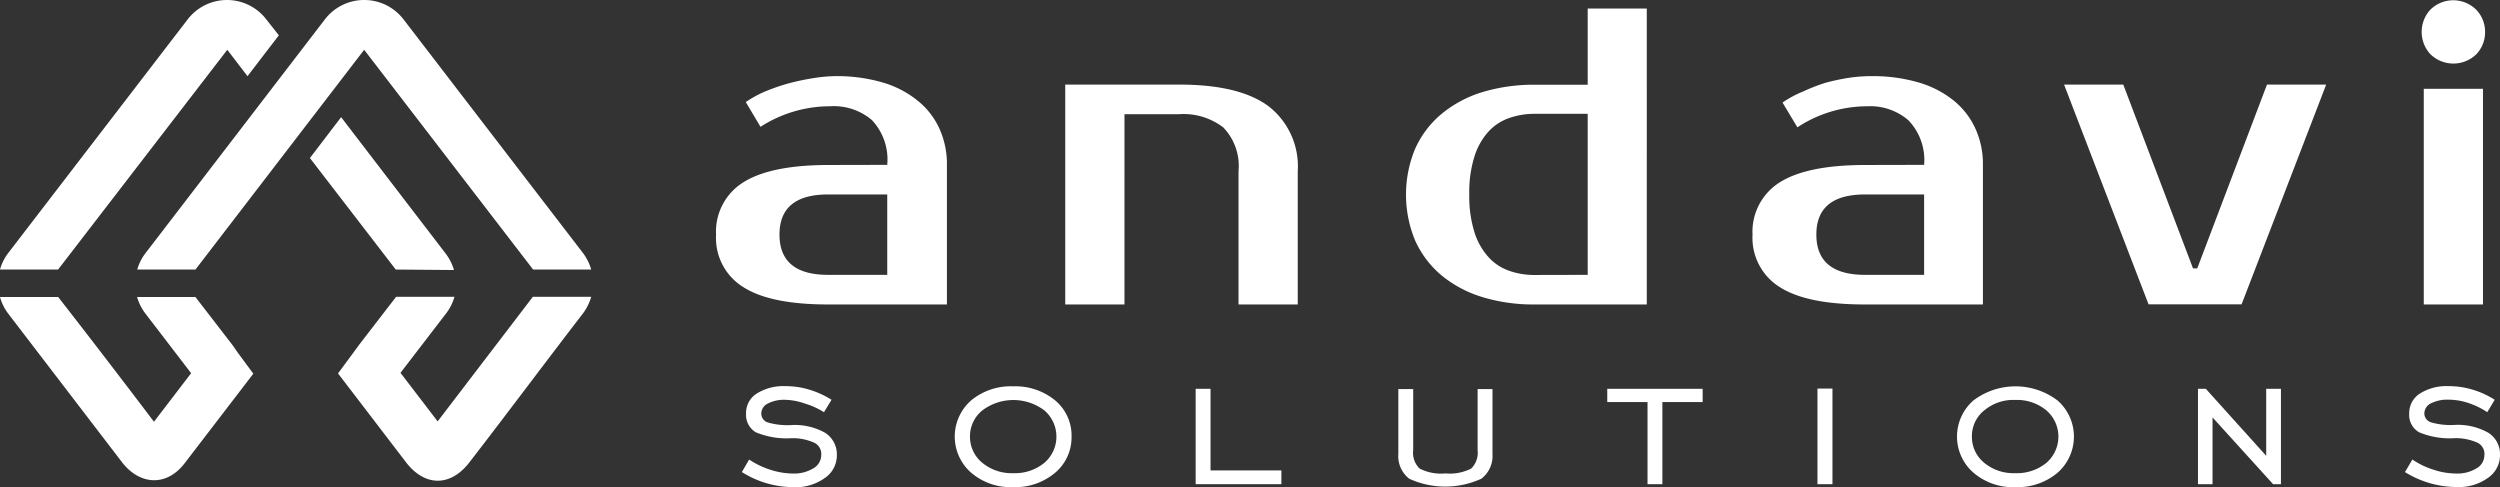
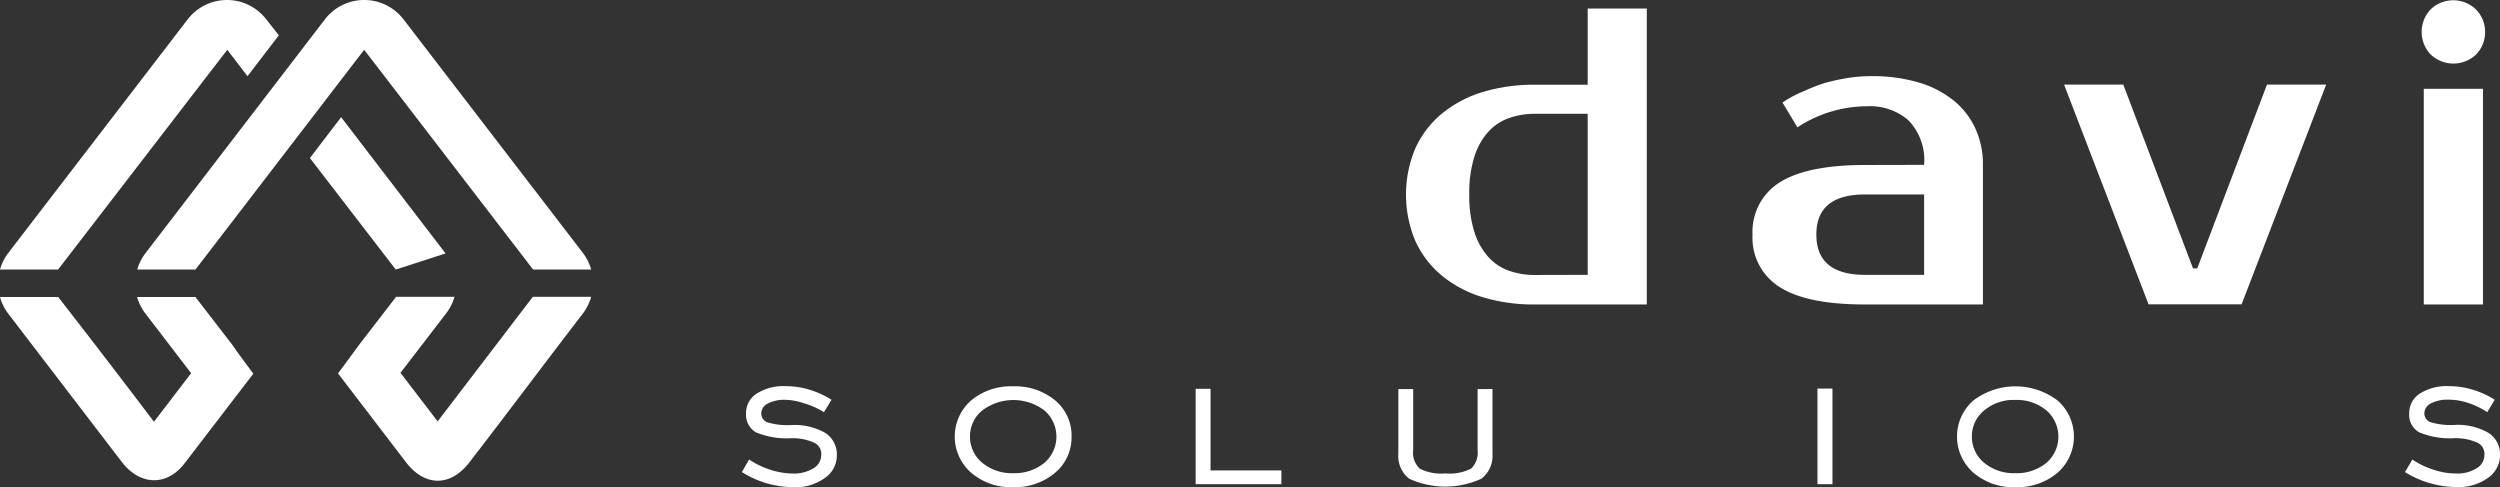
<svg xmlns="http://www.w3.org/2000/svg" width="382.927" height="74.626" viewBox="0 0 382.927 74.626" role="presentation">
  <rect x="0" y="0" width="382.927" height="74.626" fill="#333333" stroke="none" />
  <defs>
    <clipPath id="clip-path">
      <rect id="Rectangle_6970" data-name="Rectangle 6970" width="382.927" height="74.626" fill="#fff" />
    </clipPath>
  </defs>
  <g id="andavi-logo" transform="translate(0 0)">
    <g id="Group_7046" data-name="Group 7046" transform="translate(0 0)" clip-path="url(#clip-path)">
-       <path id="Path_40725" data-name="Path 40725" d="M67.531,30.417c0,4.1,2.485,6.166,7.437,6.166h9.069V24.27H74.968q-7.436,0-7.437,6.147M84.037,19.736A8.824,8.824,0,0,0,81.7,12.887a8.978,8.978,0,0,0-6.413-2.125,19.617,19.617,0,0,0-10.663,3.149L62.37,10.117A16.441,16.441,0,0,1,65.5,8.428a29.578,29.578,0,0,1,3.529-1.2,35.883,35.883,0,0,1,3.6-.759,23.15,23.15,0,0,1,3.377-.323,25.078,25.078,0,0,1,7.323.968A15.319,15.319,0,0,1,88.7,9.908a11.653,11.653,0,0,1,3.339,4.307,13.053,13.053,0,0,1,1.138,5.521V41.118H74.968c-5.862,0-10.188-.873-12.977-2.656a8.841,8.841,0,0,1-4.174-8.025,8.88,8.88,0,0,1,4.174-8.025q4.175-2.638,12.977-2.656Z" transform="translate(51.863 5.516)" fill="#fff" />
-       <path id="Path_40726" data-name="Path 40726" d="M121.611,40.506h-9.069v-20.4a8.517,8.517,0,0,0-2.334-6.716,10,10,0,0,0-6.735-2.03h-8.4V40.506H86V6.83h17.474c6.185,0,10.738,1.119,13.7,3.339a11.654,11.654,0,0,1,4.44,9.942v20.4" transform="translate(77.163 6.128)" fill="#fff" />
      <path id="Path_40727" data-name="Path 40727" d="M141.342,41.481V16.817h-8.1a11.547,11.547,0,0,0-4.041.683,7.749,7.749,0,0,0-3.168,2.163,10.187,10.187,0,0,0-2.068,3.794,18.111,18.111,0,0,0-.759,5.692,18.111,18.111,0,0,0,.759,5.692,10.187,10.187,0,0,0,2.068,3.794,7.611,7.611,0,0,0,3.168,2.182,11.547,11.547,0,0,0,4.041.683Zm-8.1,4.534a26.634,26.634,0,0,1-8.12-1.157,18.077,18.077,0,0,1-6.242-3.358,15.022,15.022,0,0,1-3.984-5.312,18.344,18.344,0,0,1,0-13.983,14.866,14.866,0,0,1,3.984-5.312,18.155,18.155,0,0,1,6.242-3.377,27.248,27.248,0,0,1,8.12-1.157h8.1V.69h9.05V46.015Z" transform="translate(101.847 0.619)" fill="#fff" />
      <path id="Path_40728" data-name="Path 40728" d="M151.267,30.417c0,4.1,2.485,6.166,7.456,6.166h9.05V24.27h-9.05q-7.456,0-7.456,6.147m16.506-10.681a8.761,8.761,0,0,0-2.428-6.849,8.964,8.964,0,0,0-6.3-2.125,19.5,19.5,0,0,0-10.682,3.225l-2.277-3.794A15.968,15.968,0,0,1,149.237,8.5a27.424,27.424,0,0,1,3.472-1.347,34.4,34.4,0,0,1,3.586-.759,23.419,23.419,0,0,1,3.339-.247,25.023,25.023,0,0,1,7.3.968,15.42,15.42,0,0,1,5.388,2.789,11.817,11.817,0,0,1,3.32,4.307,13.053,13.053,0,0,1,1.138,5.521V41.118H158.666c-5.881,0-10.207-.873-13-2.656a8.88,8.88,0,0,1-4.174-8.025,8.919,8.919,0,0,1,4.174-8.025q4.175-2.638,13-2.656Z" transform="translate(126.945 5.516)" fill="#fff" />
      <path id="Path_40729" data-name="Path 40729" d="M193.828,40.488H179.579L166.64,6.83h9.069L186.39,34.986h.645L197.717,6.83h9.069Z" transform="translate(149.517 6.128)" fill="#fff" />
      <path id="Path_40730" data-name="Path 40730" d="M204.9,46.617h-9.069V13.586H204.9Zm.323-41.739a4.893,4.893,0,0,1-1.328,3.4,5.047,5.047,0,0,1-7.058,0,5.028,5.028,0,0,1,0-6.811,4.991,4.991,0,0,1,7.02,0,4.856,4.856,0,0,1,1.366,3.415" transform="translate(175.42 0.017)" fill="#fff" />
      <path id="Path_40731" data-name="Path 40731" d="M59.918,44.314l1.1-1.9A12.793,12.793,0,0,0,64.3,43.991a11.413,11.413,0,0,0,3.415.569,5.7,5.7,0,0,0,3.149-.8,2.37,2.37,0,0,0,1.2-2.03,1.9,1.9,0,0,0-1.1-1.9,8.093,8.093,0,0,0-3.453-.683,12.223,12.223,0,0,1-5.483-.911,3.114,3.114,0,0,1-1.48-2.884,3.491,3.491,0,0,1,1.632-3.036,7.594,7.594,0,0,1,4.4-1.138,12.34,12.34,0,0,1,3.643.531,13.785,13.785,0,0,1,3.415,1.556l-1.157,1.9a11.7,11.7,0,0,0-2.941-1.328,9.618,9.618,0,0,0-2.979-.569,5.377,5.377,0,0,0-2.675.569,1.708,1.708,0,0,0-1.006,1.518,1.422,1.422,0,0,0,1.006,1.385,10.814,10.814,0,0,0,3.529.4,9.495,9.495,0,0,1,5.274,1.2,3.928,3.928,0,0,1,1.764,3.491,4.171,4.171,0,0,1-1.9,3.453,7.6,7.6,0,0,1-4.667,1.366,15.214,15.214,0,0,1-4.212-.607,15,15,0,0,1-3.794-1.726Z" transform="translate(53.727 27.971)" fill="#fff" />
      <path id="Path_40732" data-name="Path 40732" d="M86.016,44.494A7.15,7.15,0,0,0,90.8,42.919a5.294,5.294,0,0,0,0-8.044,7.894,7.894,0,0,0-9.486,0,5.084,5.084,0,0,0-1.9,4.022,5.141,5.141,0,0,0,1.9,4.022,7.068,7.068,0,0,0,4.743,1.575Zm0,2.144a9.354,9.354,0,0,1-6.432-2.22,7.36,7.36,0,0,1-.672-10.389,7.238,7.238,0,0,1,.672-.672A9.485,9.485,0,0,1,86,31.194a9.587,9.587,0,0,1,6.47,2.163,7,7,0,0,1,2.5,5.54,7.077,7.077,0,0,1-2.523,5.54A9.482,9.482,0,0,1,86,46.637Z" transform="translate(69.16 27.981)" fill="#fff" />
      <path id="Path_40733" data-name="Path 40733" d="M96.53,46V31.39h2.277v12.5h10.852V46Z" transform="translate(86.611 28.164)" fill="#fff" />
      <path id="Path_40734" data-name="Path 40734" d="M112.9,31.41h2.277v9.353a3.335,3.335,0,0,0,.987,2.827,7.159,7.159,0,0,0,3.927.74,7.256,7.256,0,0,0,3.965-.74,3.393,3.393,0,0,0,.987-2.827V31.41h2.277v9.942a4.379,4.379,0,0,1-1.708,3.794,13.277,13.277,0,0,1-11.042,0,4.385,4.385,0,0,1-1.67-3.794Z" transform="translate(101.284 28.182)" fill="#fff" />
-       <path id="Path_40735" data-name="Path 40735" d="M135.926,46V33.42H129.76V31.39h14.609v2.03H138.2V46Z" transform="translate(116.427 28.164)" fill="#fff" />
      <rect id="Rectangle_6969" data-name="Rectangle 6969" width="2.296" height="14.647" transform="translate(278.383 59.517)" fill="#fff" />
      <path id="Path_40736" data-name="Path 40736" d="M166.921,44.488a7.14,7.14,0,0,0,4.762-1.575,5.312,5.312,0,0,0,.552-7.492,5.421,5.421,0,0,0-.552-.552,7.085,7.085,0,0,0-4.762-1.594,6.928,6.928,0,0,0-4.743,1.594,5.028,5.028,0,0,0-1.9,4.022,5.084,5.084,0,0,0,1.9,4.022,7.022,7.022,0,0,0,4.743,1.575m0,2.144a9.312,9.312,0,0,1-6.413-2.22,7.343,7.343,0,0,1,0-11.061,10.684,10.684,0,0,1,12.882,0,7.361,7.361,0,0,1,.692,10.387,7.02,7.02,0,0,1-.692.692,9.494,9.494,0,0,1-6.432,2.2Z" transform="translate(141.761 27.986)" fill="#fff" />
-       <path id="Path_40737" data-name="Path 40737" d="M177.45,46V31.39h1.2L187.9,41.654V31.39h2.258V46h-1.2l-9.278-10.226V46Z" transform="translate(159.216 28.164)" fill="#fff" />
      <path id="Path_40738" data-name="Path 40738" d="M194.215,44.314l1.119-1.9a12.2,12.2,0,0,0,3.282,1.575,11.049,11.049,0,0,0,3.4.569,5.566,5.566,0,0,0,3.149-.8,2.333,2.333,0,0,0,1.2-2.03,1.9,1.9,0,0,0-1.081-1.9,8.209,8.209,0,0,0-3.453-.683,12.167,12.167,0,0,1-5.483-.911,3.073,3.073,0,0,1-1.5-2.884,3.53,3.53,0,0,1,1.632-3.036,7.594,7.594,0,0,1,4.4-1.138,12.592,12.592,0,0,1,3.662.531,13.331,13.331,0,0,1,3.4,1.556l-1.138,1.9a12.033,12.033,0,0,0-2.941-1.423,9.653,9.653,0,0,0-3.017-.493,5.486,5.486,0,0,0-2.675.569,1.746,1.746,0,0,0-1.006,1.518,1.441,1.441,0,0,0,1.024,1.385,10.713,10.713,0,0,0,3.529.4,9.5,9.5,0,0,1,5.255,1.2,3.891,3.891,0,0,1,1.783,3.491,4.214,4.214,0,0,1-1.9,3.453,7.6,7.6,0,0,1-4.667,1.366,15.18,15.18,0,0,1-8.063-2.334Z" transform="translate(174.173 27.971)" fill="#fff" />
      <path id="Path_40739" data-name="Path 40739" d="M8.9,41.285H0a7.45,7.45,0,0,1,1.271-2.542L28.724,3A7.589,7.589,0,0,1,40.81,3l1.9,2.41-4.8,6.261L34.814,7.627Z" transform="translate(0 -0.001)" fill="#fff" fill-rule="evenodd" />
      <path id="Path_40740" data-name="Path 40740" d="M36.446,32.537,38.8,35.724,28.383,49.308c-2.808,3.794-6.963,3.491-9.676,0L1.271,26.541A7.59,7.59,0,0,1,0,23.98H8.917Q16.3,33.465,23.583,43.085l5.692-7.437-6.982-9.107A7.617,7.617,0,0,1,21,23.98h8.936l5.692,7.38Z" transform="translate(0 21.515)" fill="#fff" fill-rule="evenodd" />
-       <path id="Path_40741" data-name="Path 40741" d="M38.168,32.8,25.02,15.721,29.8,9.46,45.795,30.33a7.6,7.6,0,0,1,1.29,2.542Z" transform="translate(22.449 8.487)" fill="#fff" fill-rule="evenodd" />
+       <path id="Path_40741" data-name="Path 40741" d="M38.168,32.8,25.02,15.721,29.8,9.46,45.795,30.33Z" transform="translate(22.449 8.487)" fill="#fff" fill-rule="evenodd" />
      <path id="Path_40742" data-name="Path 40742" d="M57.134,23.96H66.07A7.862,7.862,0,0,1,64.8,26.521C58.955,34.11,53.3,41.7,47.439,49.288c-2.9,3.794-6.849,3.794-9.752,0L27.29,35.7l2.353-3.187L30.5,31.34l5.692-7.38h8.936a7.617,7.617,0,0,1-1.29,2.561l-6.982,9.088,5.692,7.437Z" transform="translate(24.486 21.497)" fill="#fff" fill-rule="evenodd" />
      <path id="Path_40743" data-name="Path 40743" d="M45.838,7.627,20,41.285H11.08a7.6,7.6,0,0,1,1.29-2.542L39.8,3A7.589,7.589,0,0,1,51.89,3L79.343,38.742a7.769,7.769,0,0,1,1.271,2.542h-8.9Z" transform="translate(9.941 -0.001)" fill="#fff" fill-rule="evenodd" />
    </g>
  </g>
</svg>